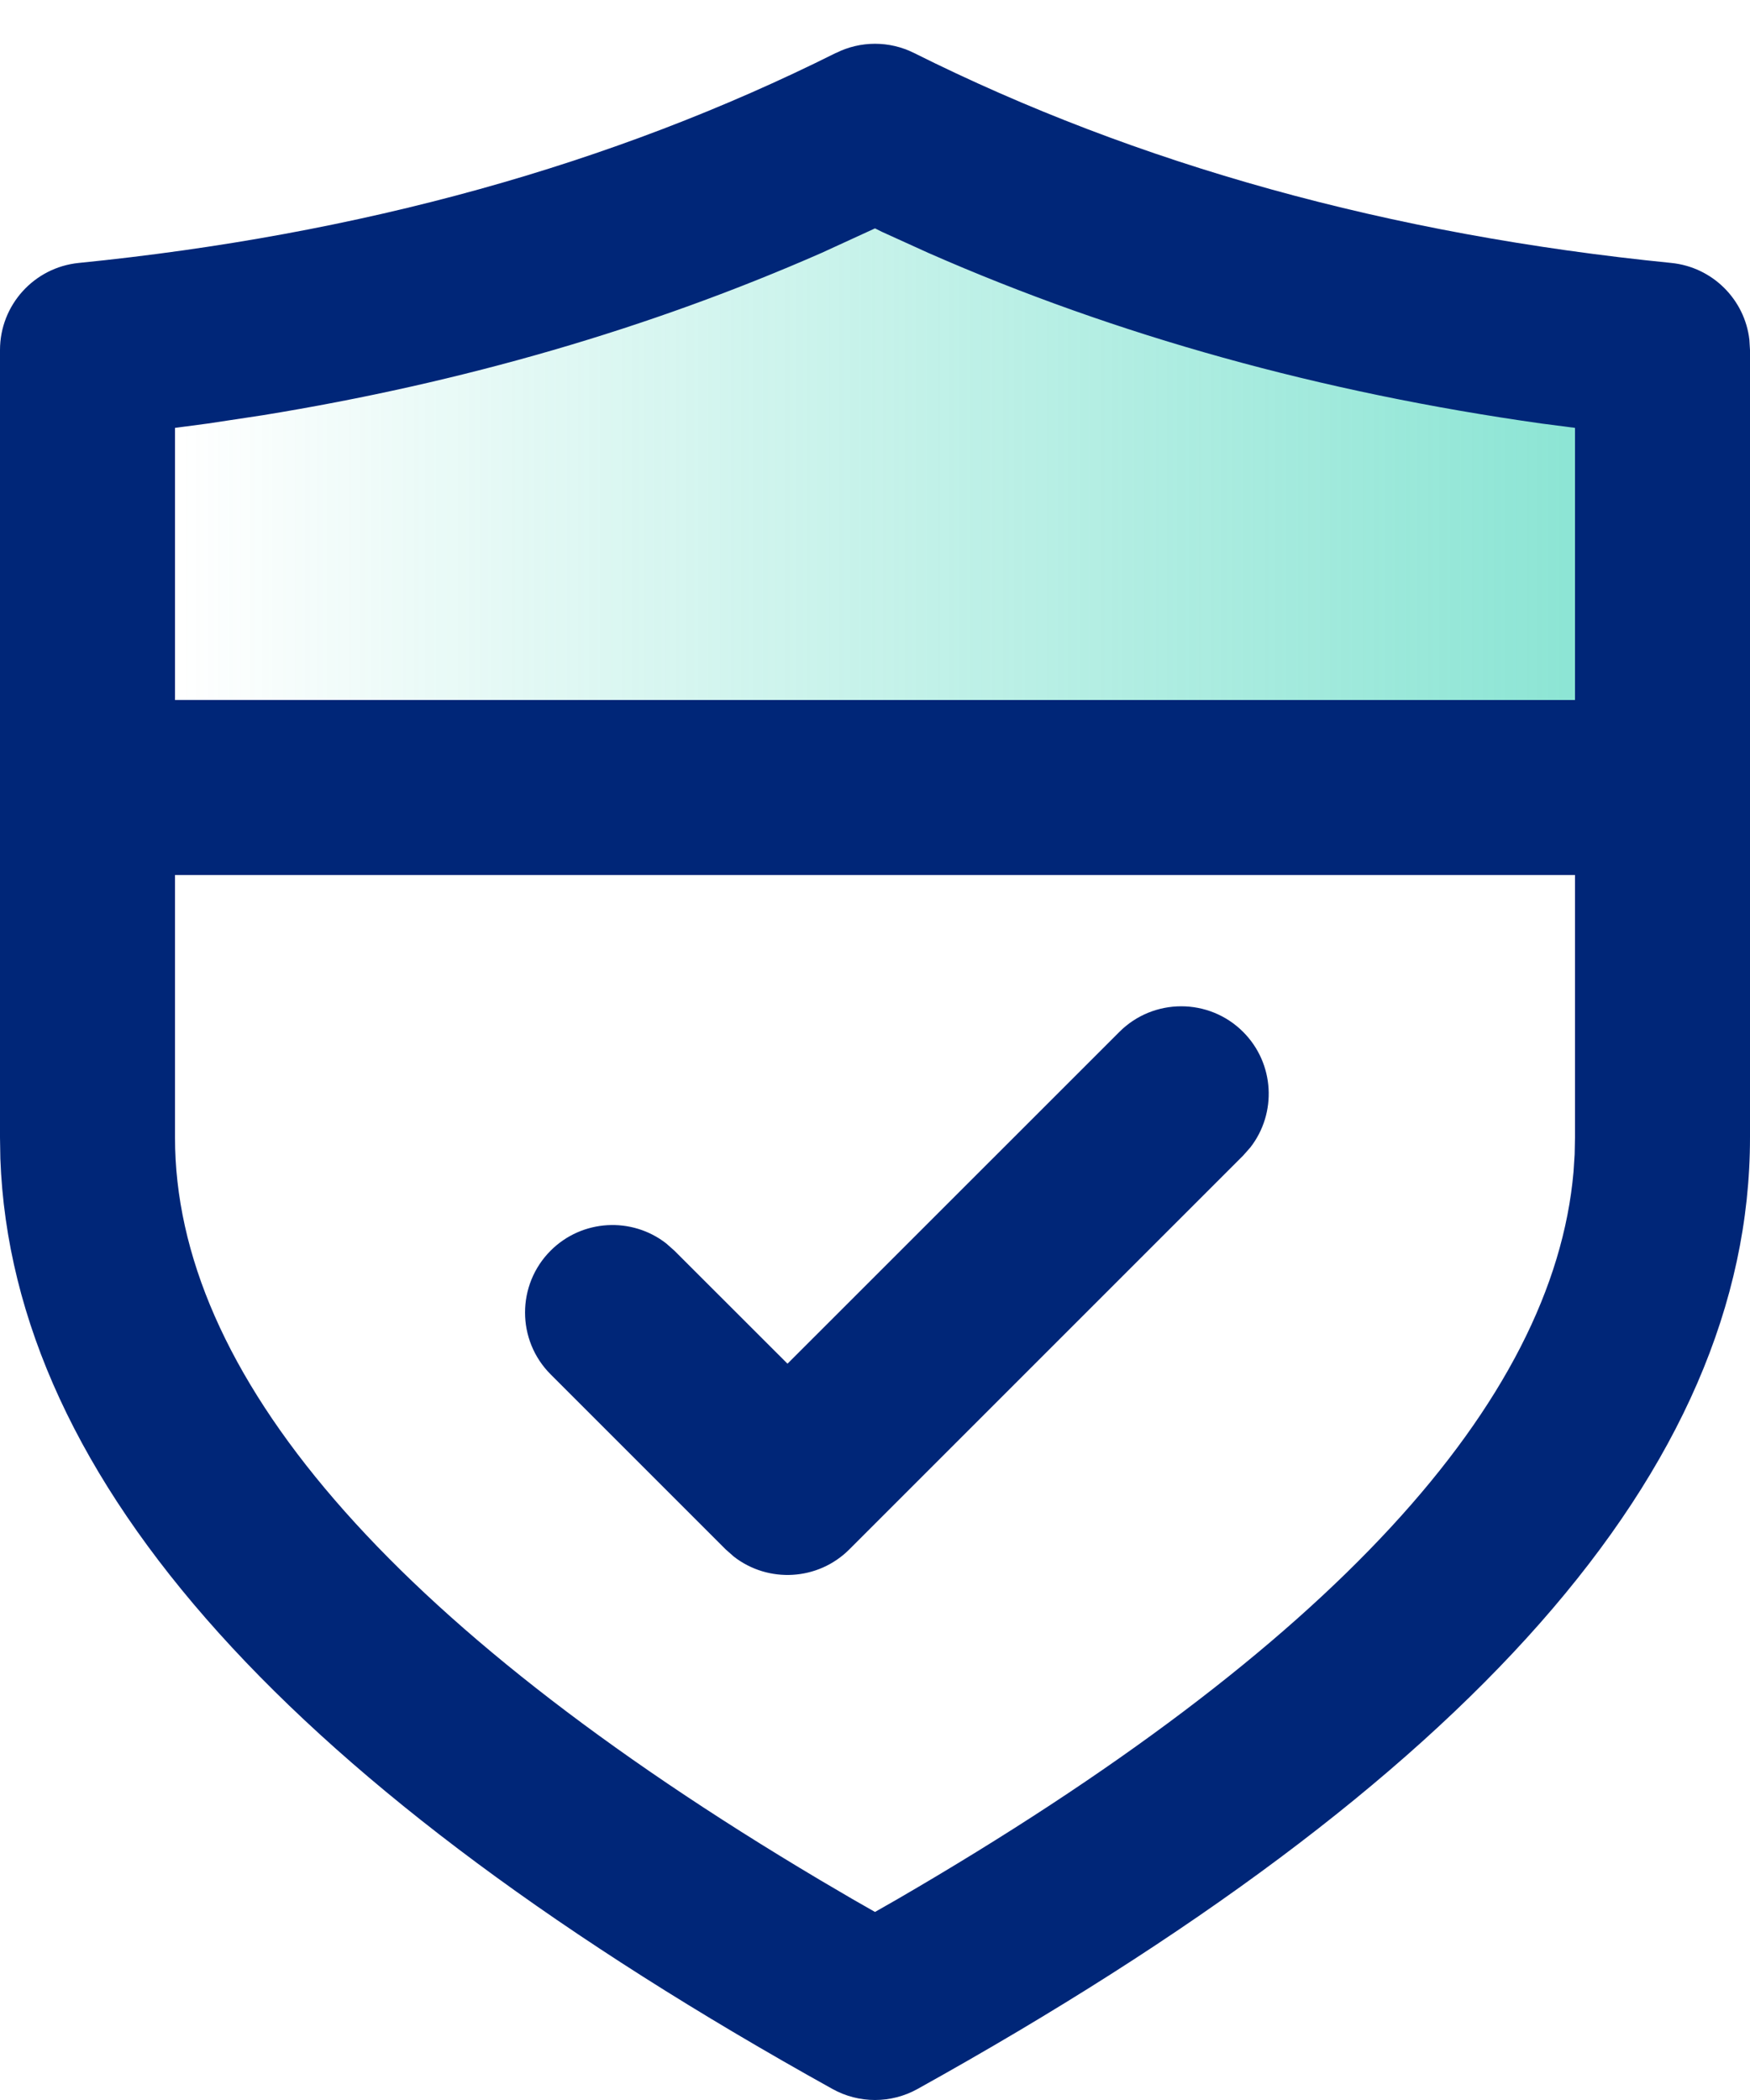
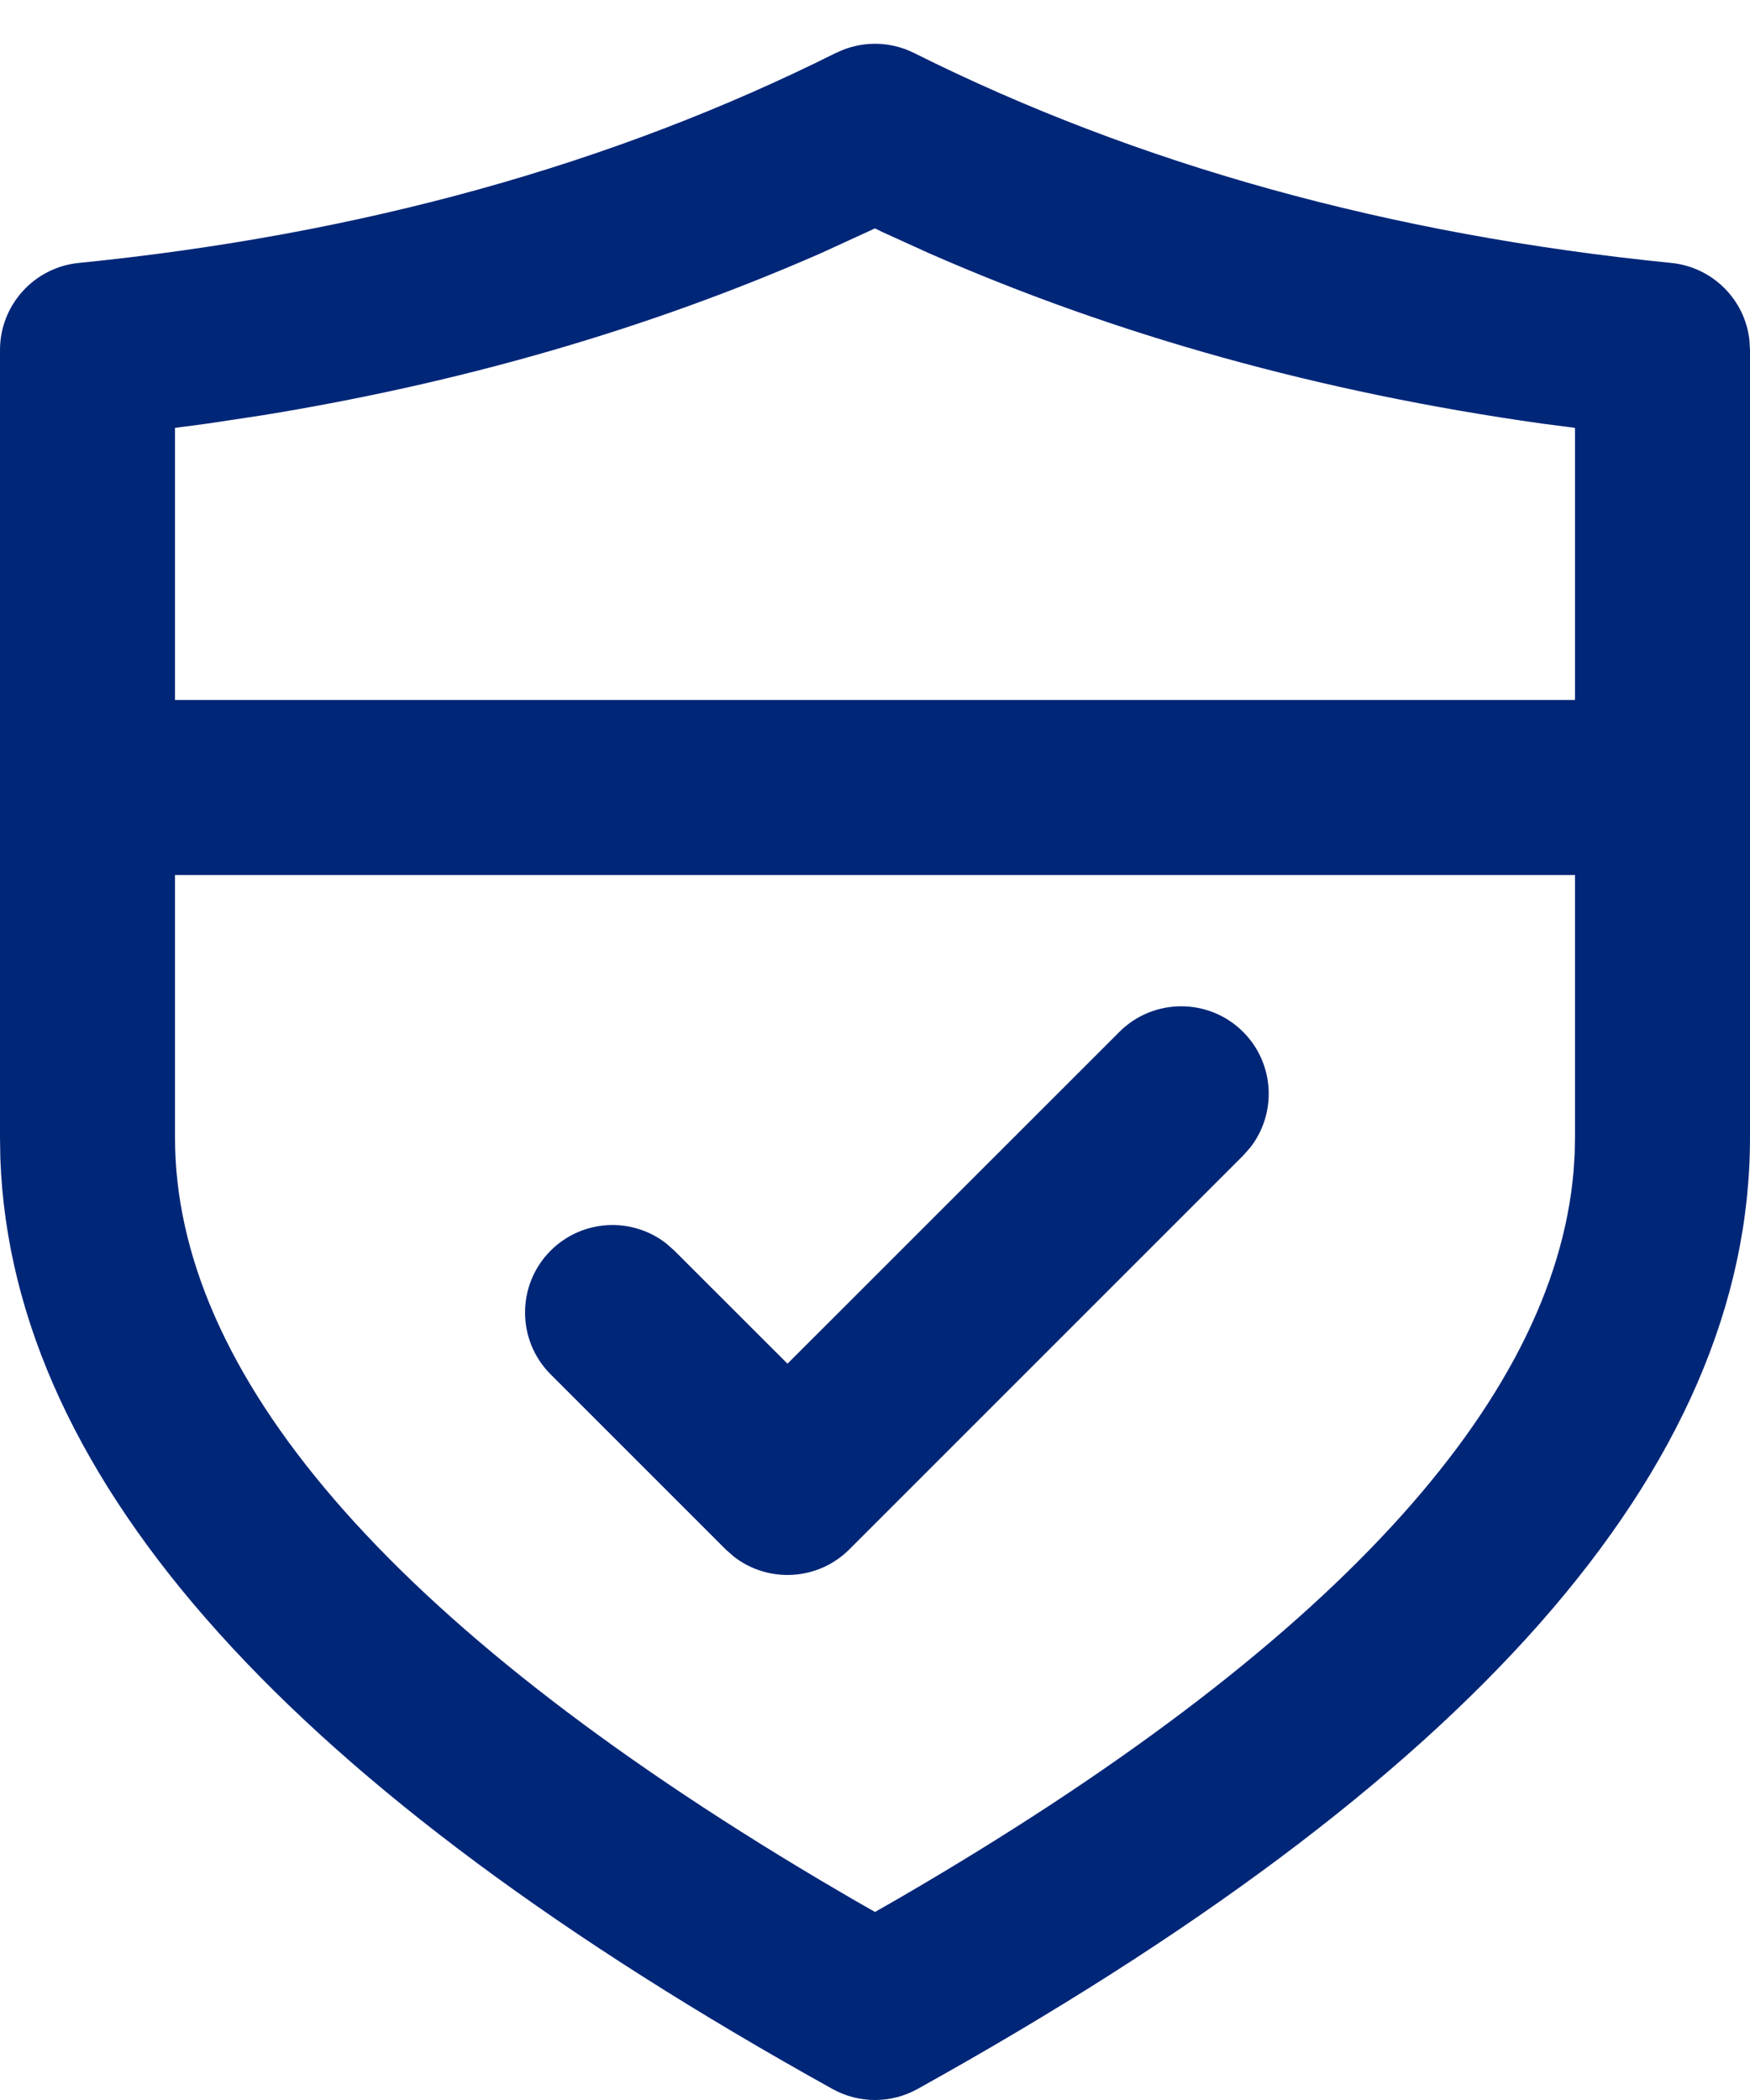
<svg xmlns="http://www.w3.org/2000/svg" width="20" height="24" viewBox="0 0 20 24">
  <defs>
    <linearGradient id="prefix__a" x1="0%" x2="100%" y1="50%" y2="50%">
      <stop offset="0%" stop-color="#1ACBAA" stop-opacity="0" />
      <stop offset="100%" stop-color="#1ACBAA" stop-opacity=".5" />
    </linearGradient>
  </defs>
  <g fill="none" fill-rule="evenodd">
-     <path fill="url(#prefix__a)" d="M2 4L10 2.5 18 4 18 9 2 9z" />
    <path fill="#002678" fill-rule="nonzero" d="M9.553.606c.281-.141.613-.141.894 0 2.555 1.277 5.437 2.077 8.653 2.399.471.047.84.417.893.878L20 4v9c0 3.795-3.229 7.382-9.514 10.874-.302.168-.67.168-.972 0C3.363 20.457.14 16.947.004 13.242L0 13V4c0-.514.39-.944.9-.995 3.216-.322 6.098-1.122 8.653-2.4zM18 10H2v3c0 2.68 2.411 5.538 7.373 8.487l.368.216.259.148.259-.148c4.962-2.881 7.494-5.679 7.724-8.31l.013-.201L18 13v-3zm-3.793 1.793c.36.36.388.928.083 1.32l-.083.094-4.5 4.5c-.36.36-.928.388-1.32.083l-.094-.083-2-2c-.39-.39-.39-1.024 0-1.414.36-.36.928-.388 1.32-.083l.094.083L9 15.585l3.793-3.792c.39-.39 1.024-.39 1.414 0zM10 2.61l-.61.28c-1.97.865-4.098 1.483-6.384 1.855l-.628.095L2 4.89V8h16V4.89l-.378-.049c-2.526-.356-4.864-1.006-7.011-1.95l-.533-.242L10 2.61z" />
  </g>
</svg>